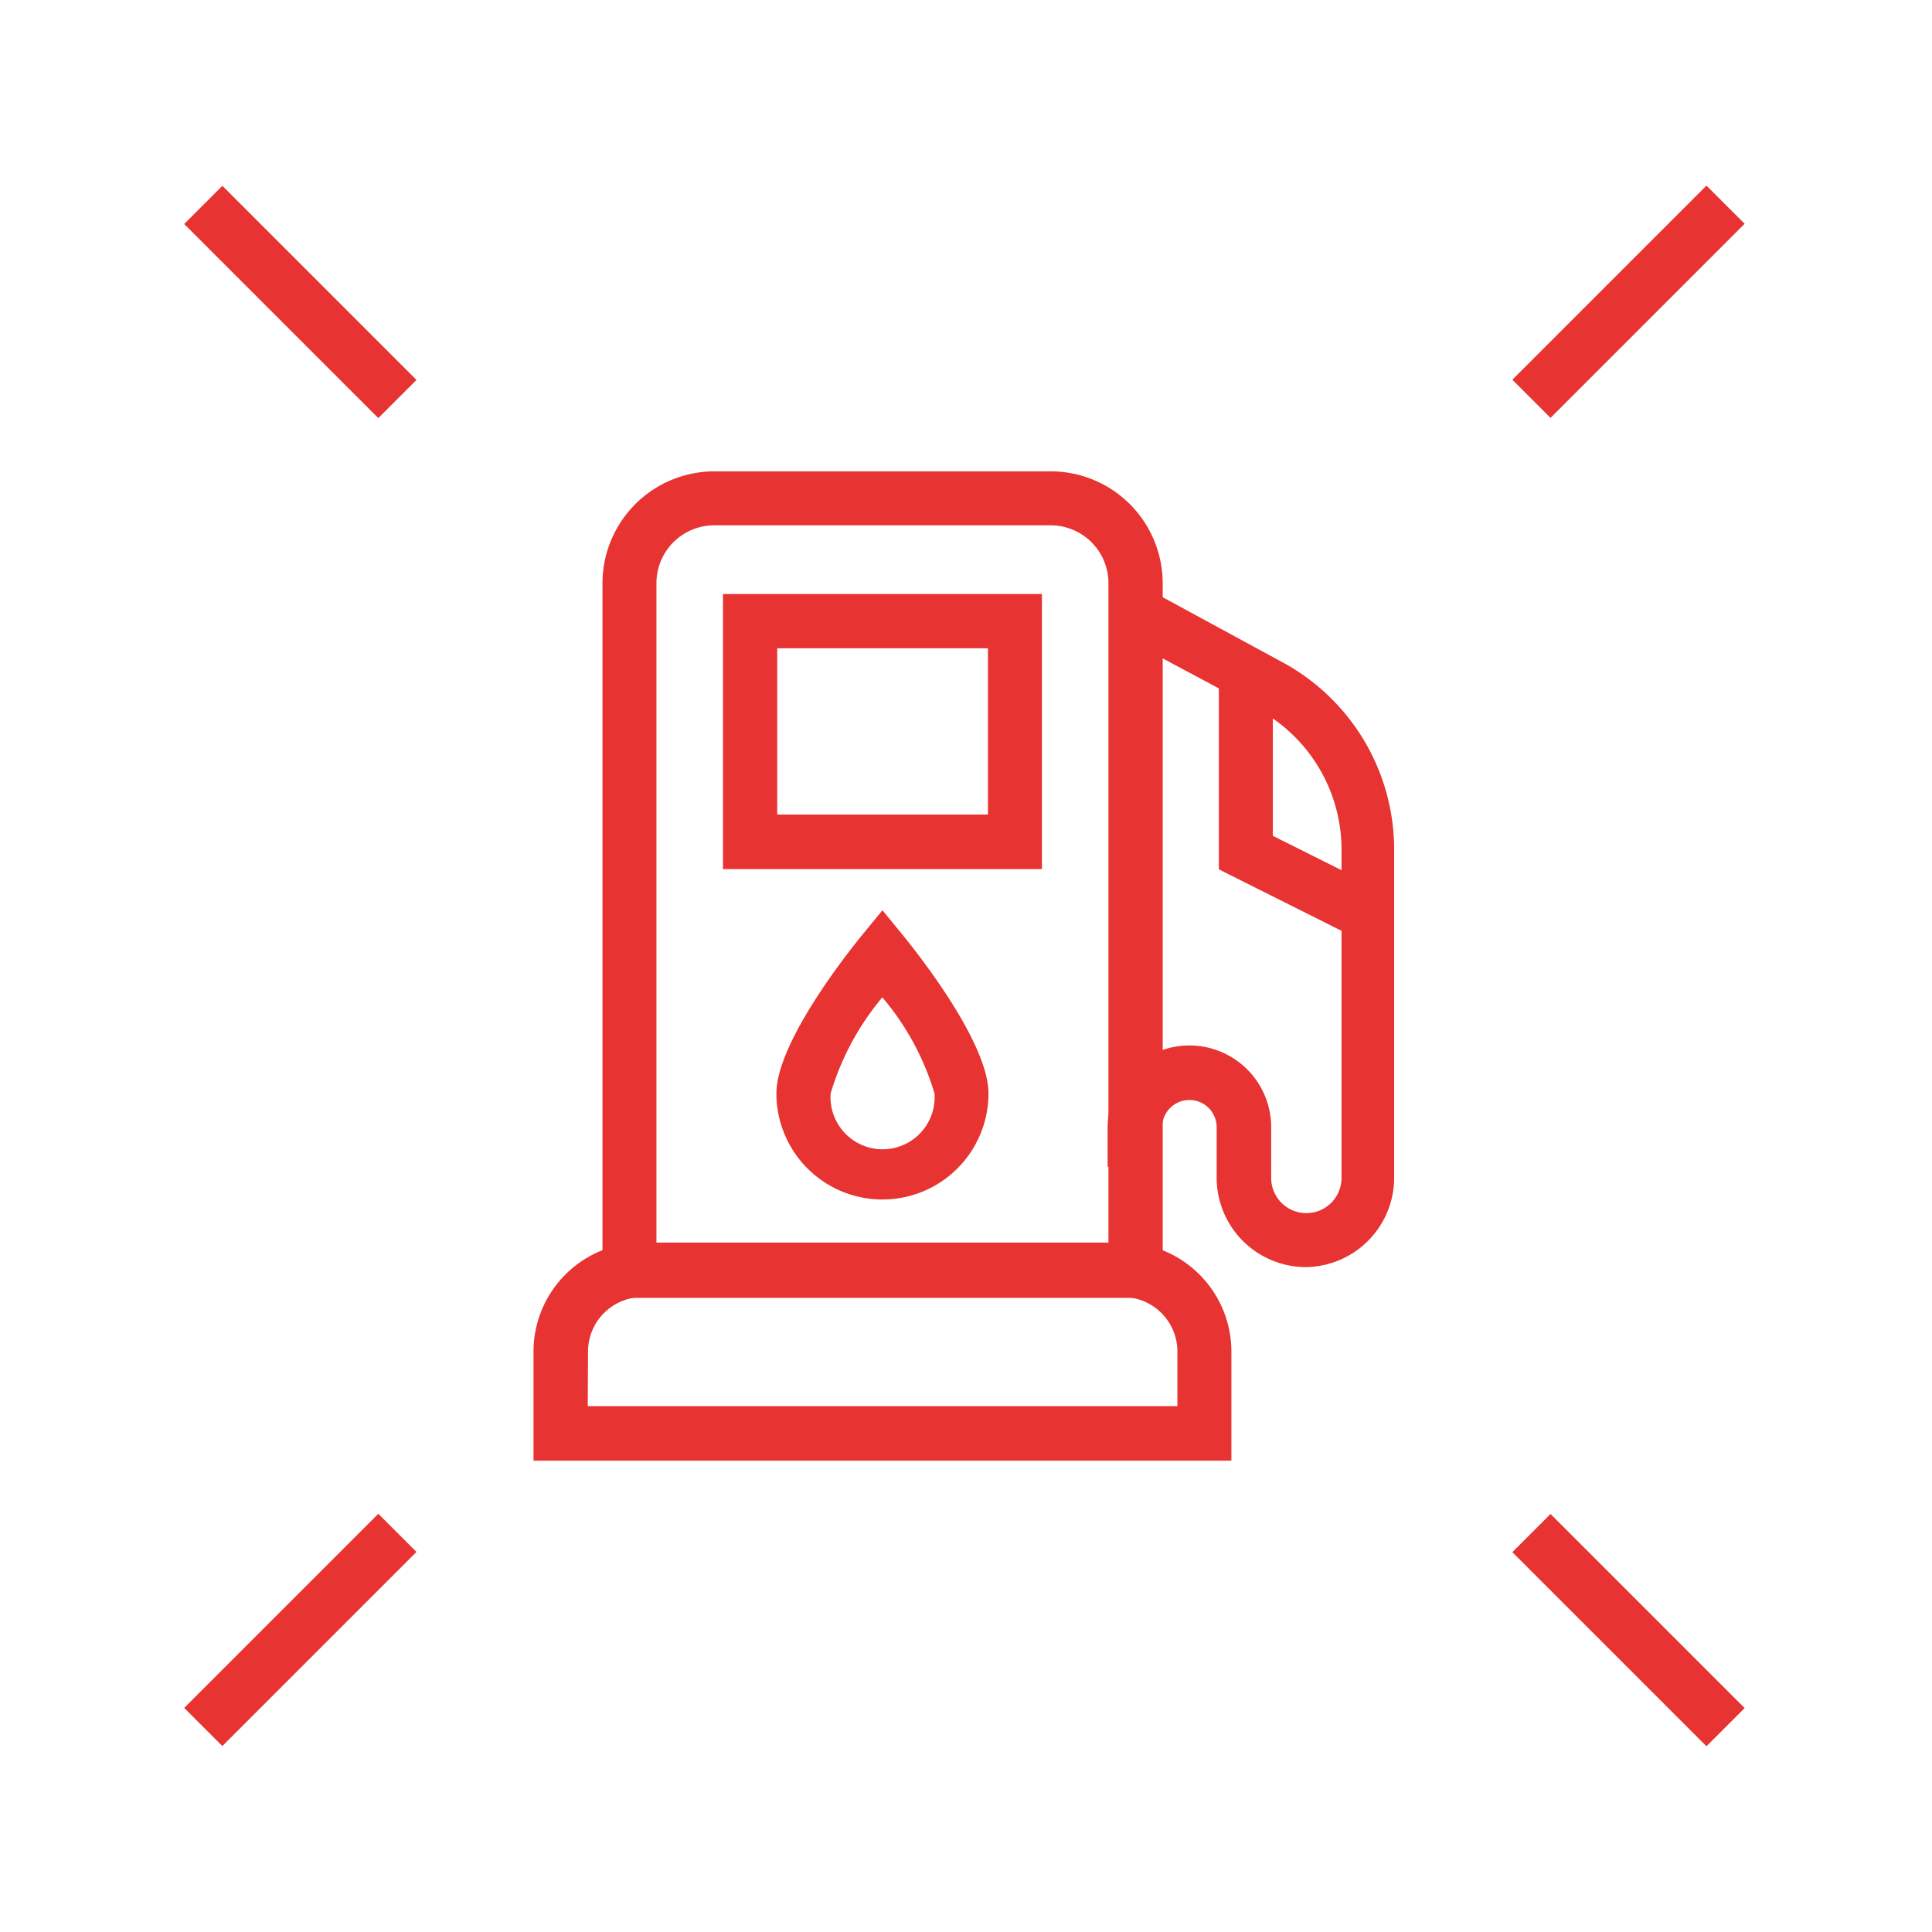
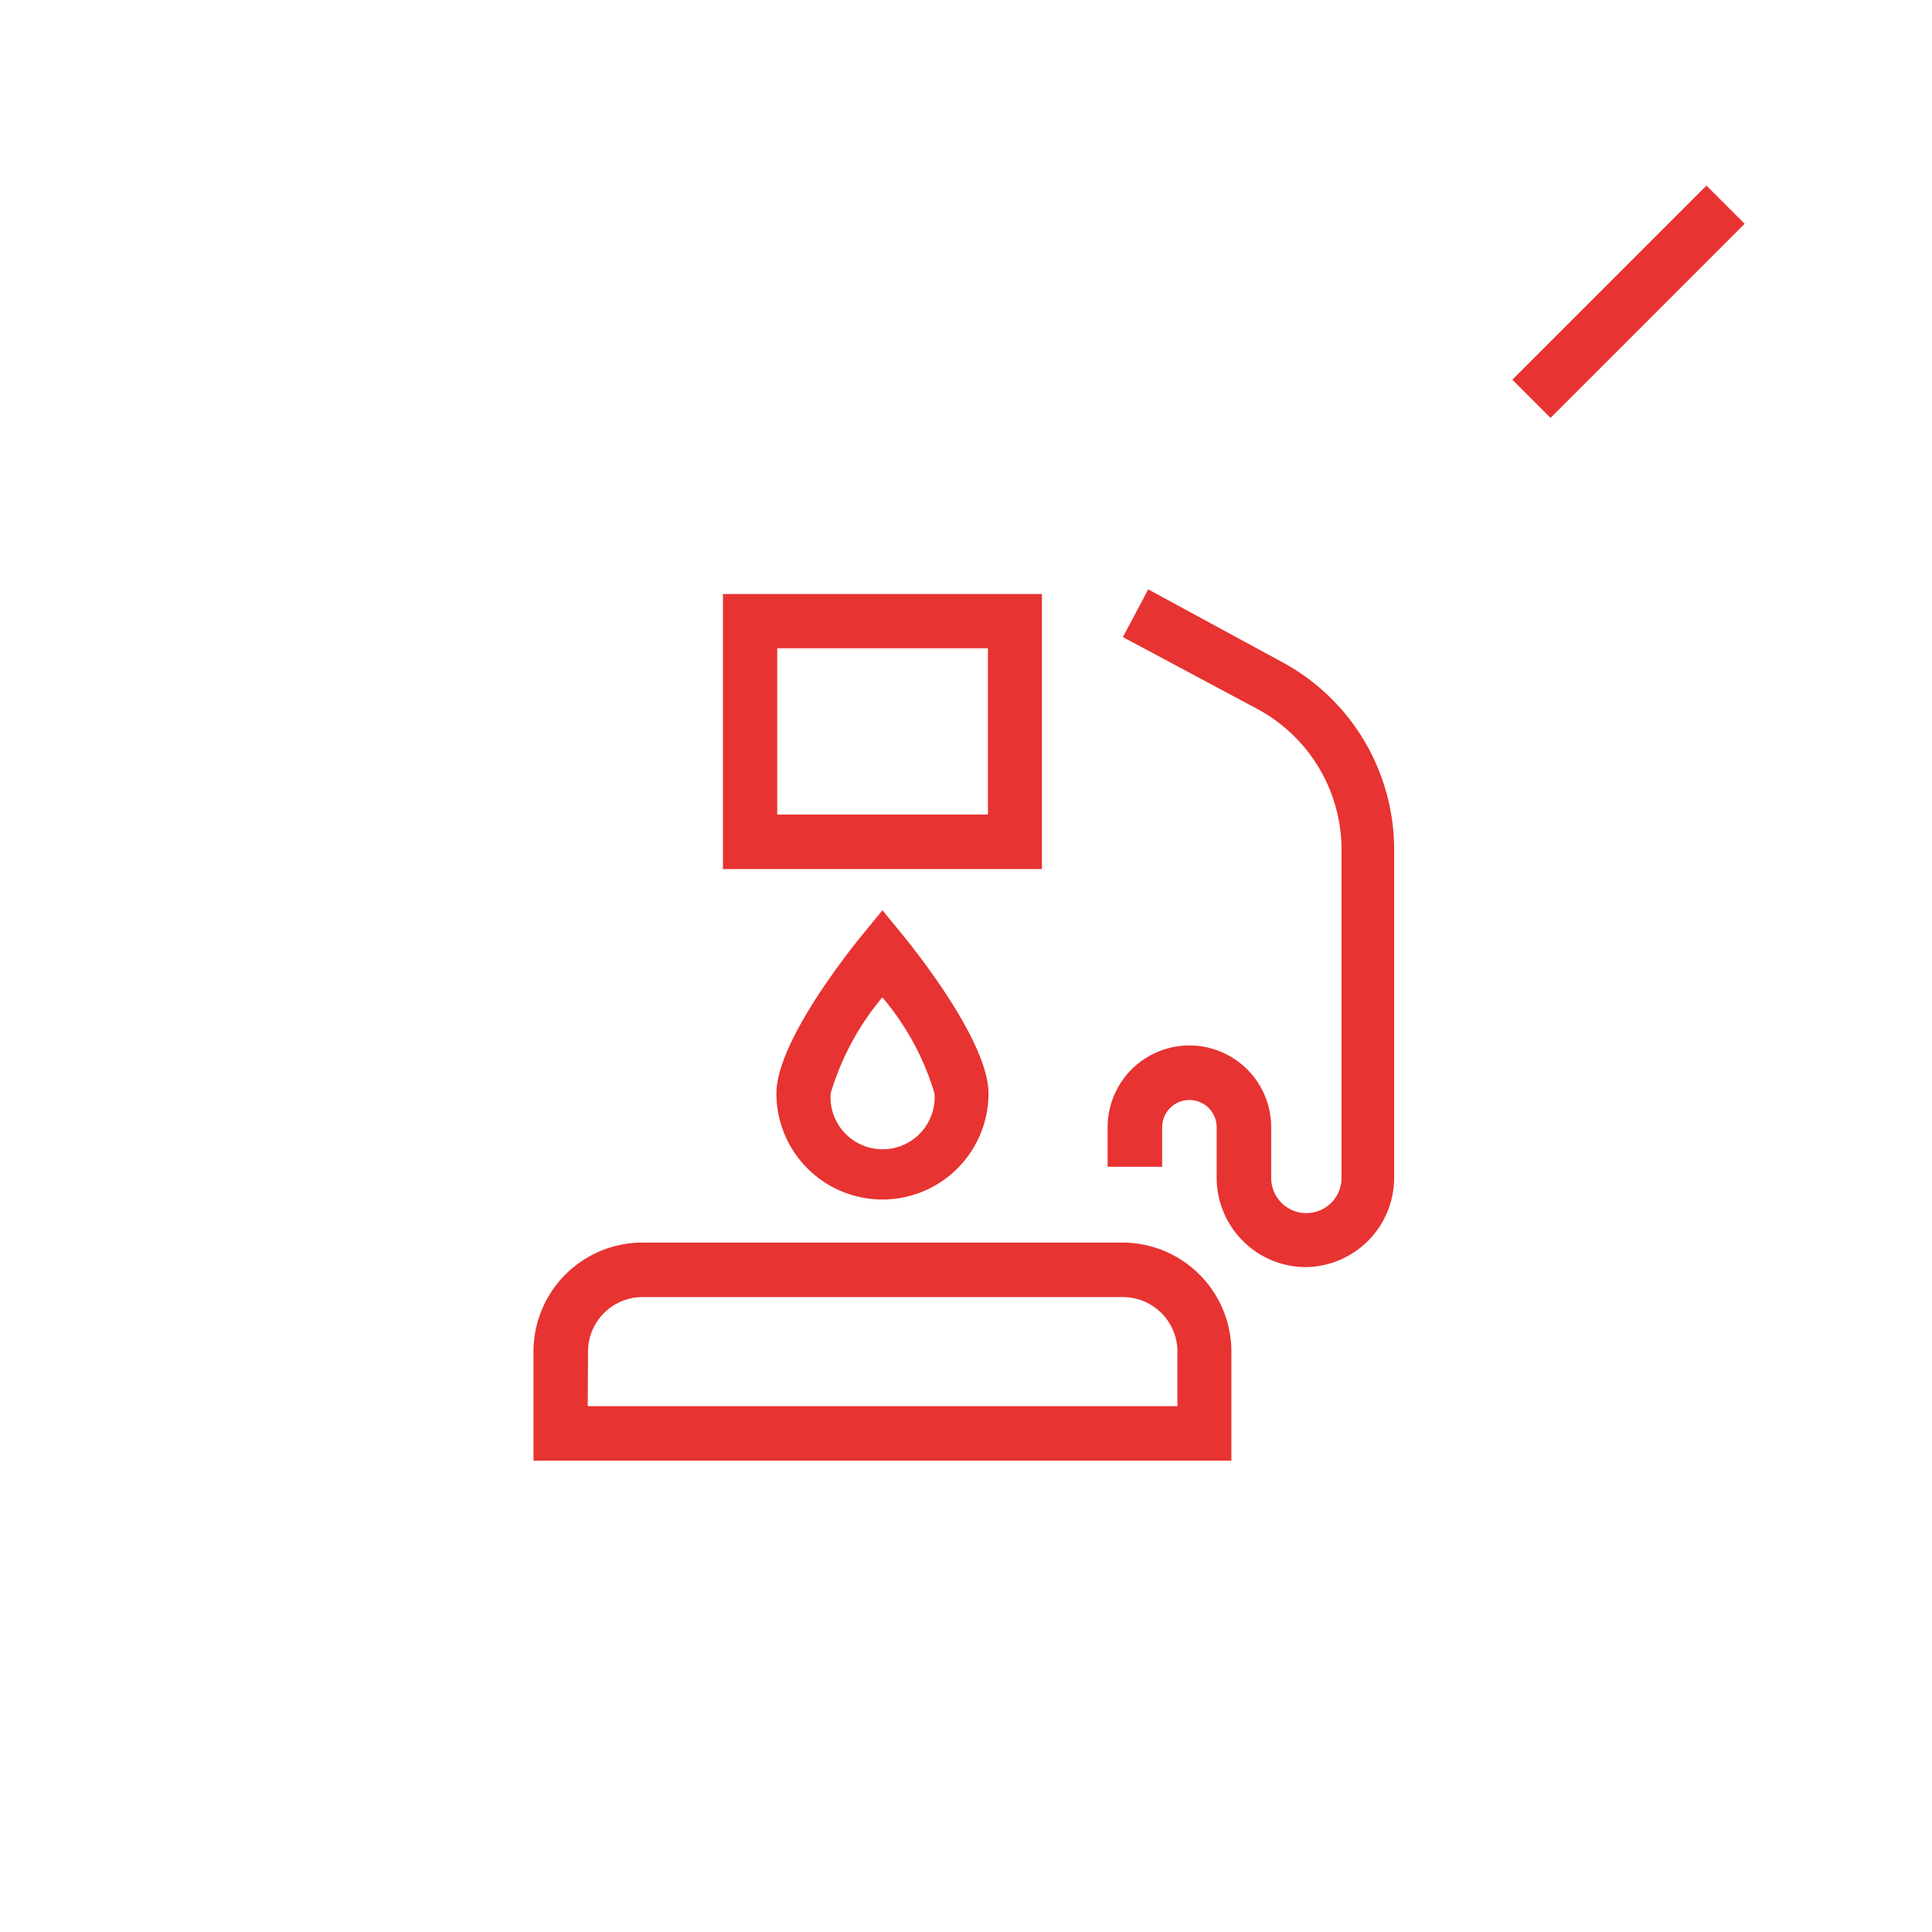
<svg xmlns="http://www.w3.org/2000/svg" id="Layer_1" data-name="Layer 1" viewBox="0 0 70.87 70.87">
  <defs>
    <style>.cls-1{fill:#e73331;}</style>
  </defs>
-   <rect class="cls-1" x="10.02" y="6.04" width="1.98" height="10.07" transform="translate(-4.6 11.03) rotate(-45)" />
  <rect class="cls-1" x="54.7" y="10.08" width="10.07" height="1.98" transform="translate(9.67 45.48) rotate(-45)" />
-   <rect class="cls-1" x="58.74" y="54.76" width="1.98" height="10.07" transform="translate(-24.78 59.75) rotate(-45)" />
-   <rect class="cls-1" x="5.98" y="58.8" width="10.07" height="1.98" transform="translate(-39.05 25.3) rotate(-45)" />
  <path class="cls-1" d="M45.17,53.58H19.57v-4a4,4,0,0,1,4-4h17.6a4,4,0,0,1,4,4Zm-23.61-2H43.19v-2a2,2,0,0,0-2-2H23.57a2,2,0,0,0-2,2Z" />
-   <path class="cls-1" d="M42.65,47.61H22.1V21.39a4.11,4.11,0,0,1,4.1-4.1H38.54a4.11,4.11,0,0,1,4.11,4.1Zm-18.57-2H40.66V21.39a2.12,2.12,0,0,0-2.12-2.12H26.2a2.12,2.12,0,0,0-2.12,2.12Z" />
  <path class="cls-1" d="M38.22,31.88H26.52V21.79h11.7Zm-9.71-2h7.73V23.78H28.51Z" />
  <path class="cls-1" d="M32.37,44a3.89,3.89,0,0,1-3.89-3.89c0-1.86,2.6-5.14,3.12-5.78l.77-.94.77.94c.52.64,3.12,3.92,3.12,5.78A3.89,3.89,0,0,1,32.37,44Zm0-7.42a9.84,9.84,0,0,0-1.9,3.53,1.91,1.91,0,1,0,3.81,0A9.75,9.75,0,0,0,32.37,36.59Z" />
  <path class="cls-1" d="M47.91,46.48a3.28,3.28,0,0,1-3.28-3.27V41.35a1,1,0,0,0-2,0V42.8h-2V41.35a3,3,0,0,1,6,0v1.86a1.29,1.29,0,0,0,2.58,0v-12A5.86,5.86,0,0,0,46.11,26l-4.92-2.63.93-1.75L47,24.27a7.81,7.81,0,0,1,4.14,6.91v12A3.28,3.28,0,0,1,47.91,46.48Z" />
-   <polygon class="cls-1" points="49.74 34.41 44.71 31.89 44.71 24.68 46.69 24.68 46.69 30.66 50.63 32.63 49.74 34.41" />
</svg>